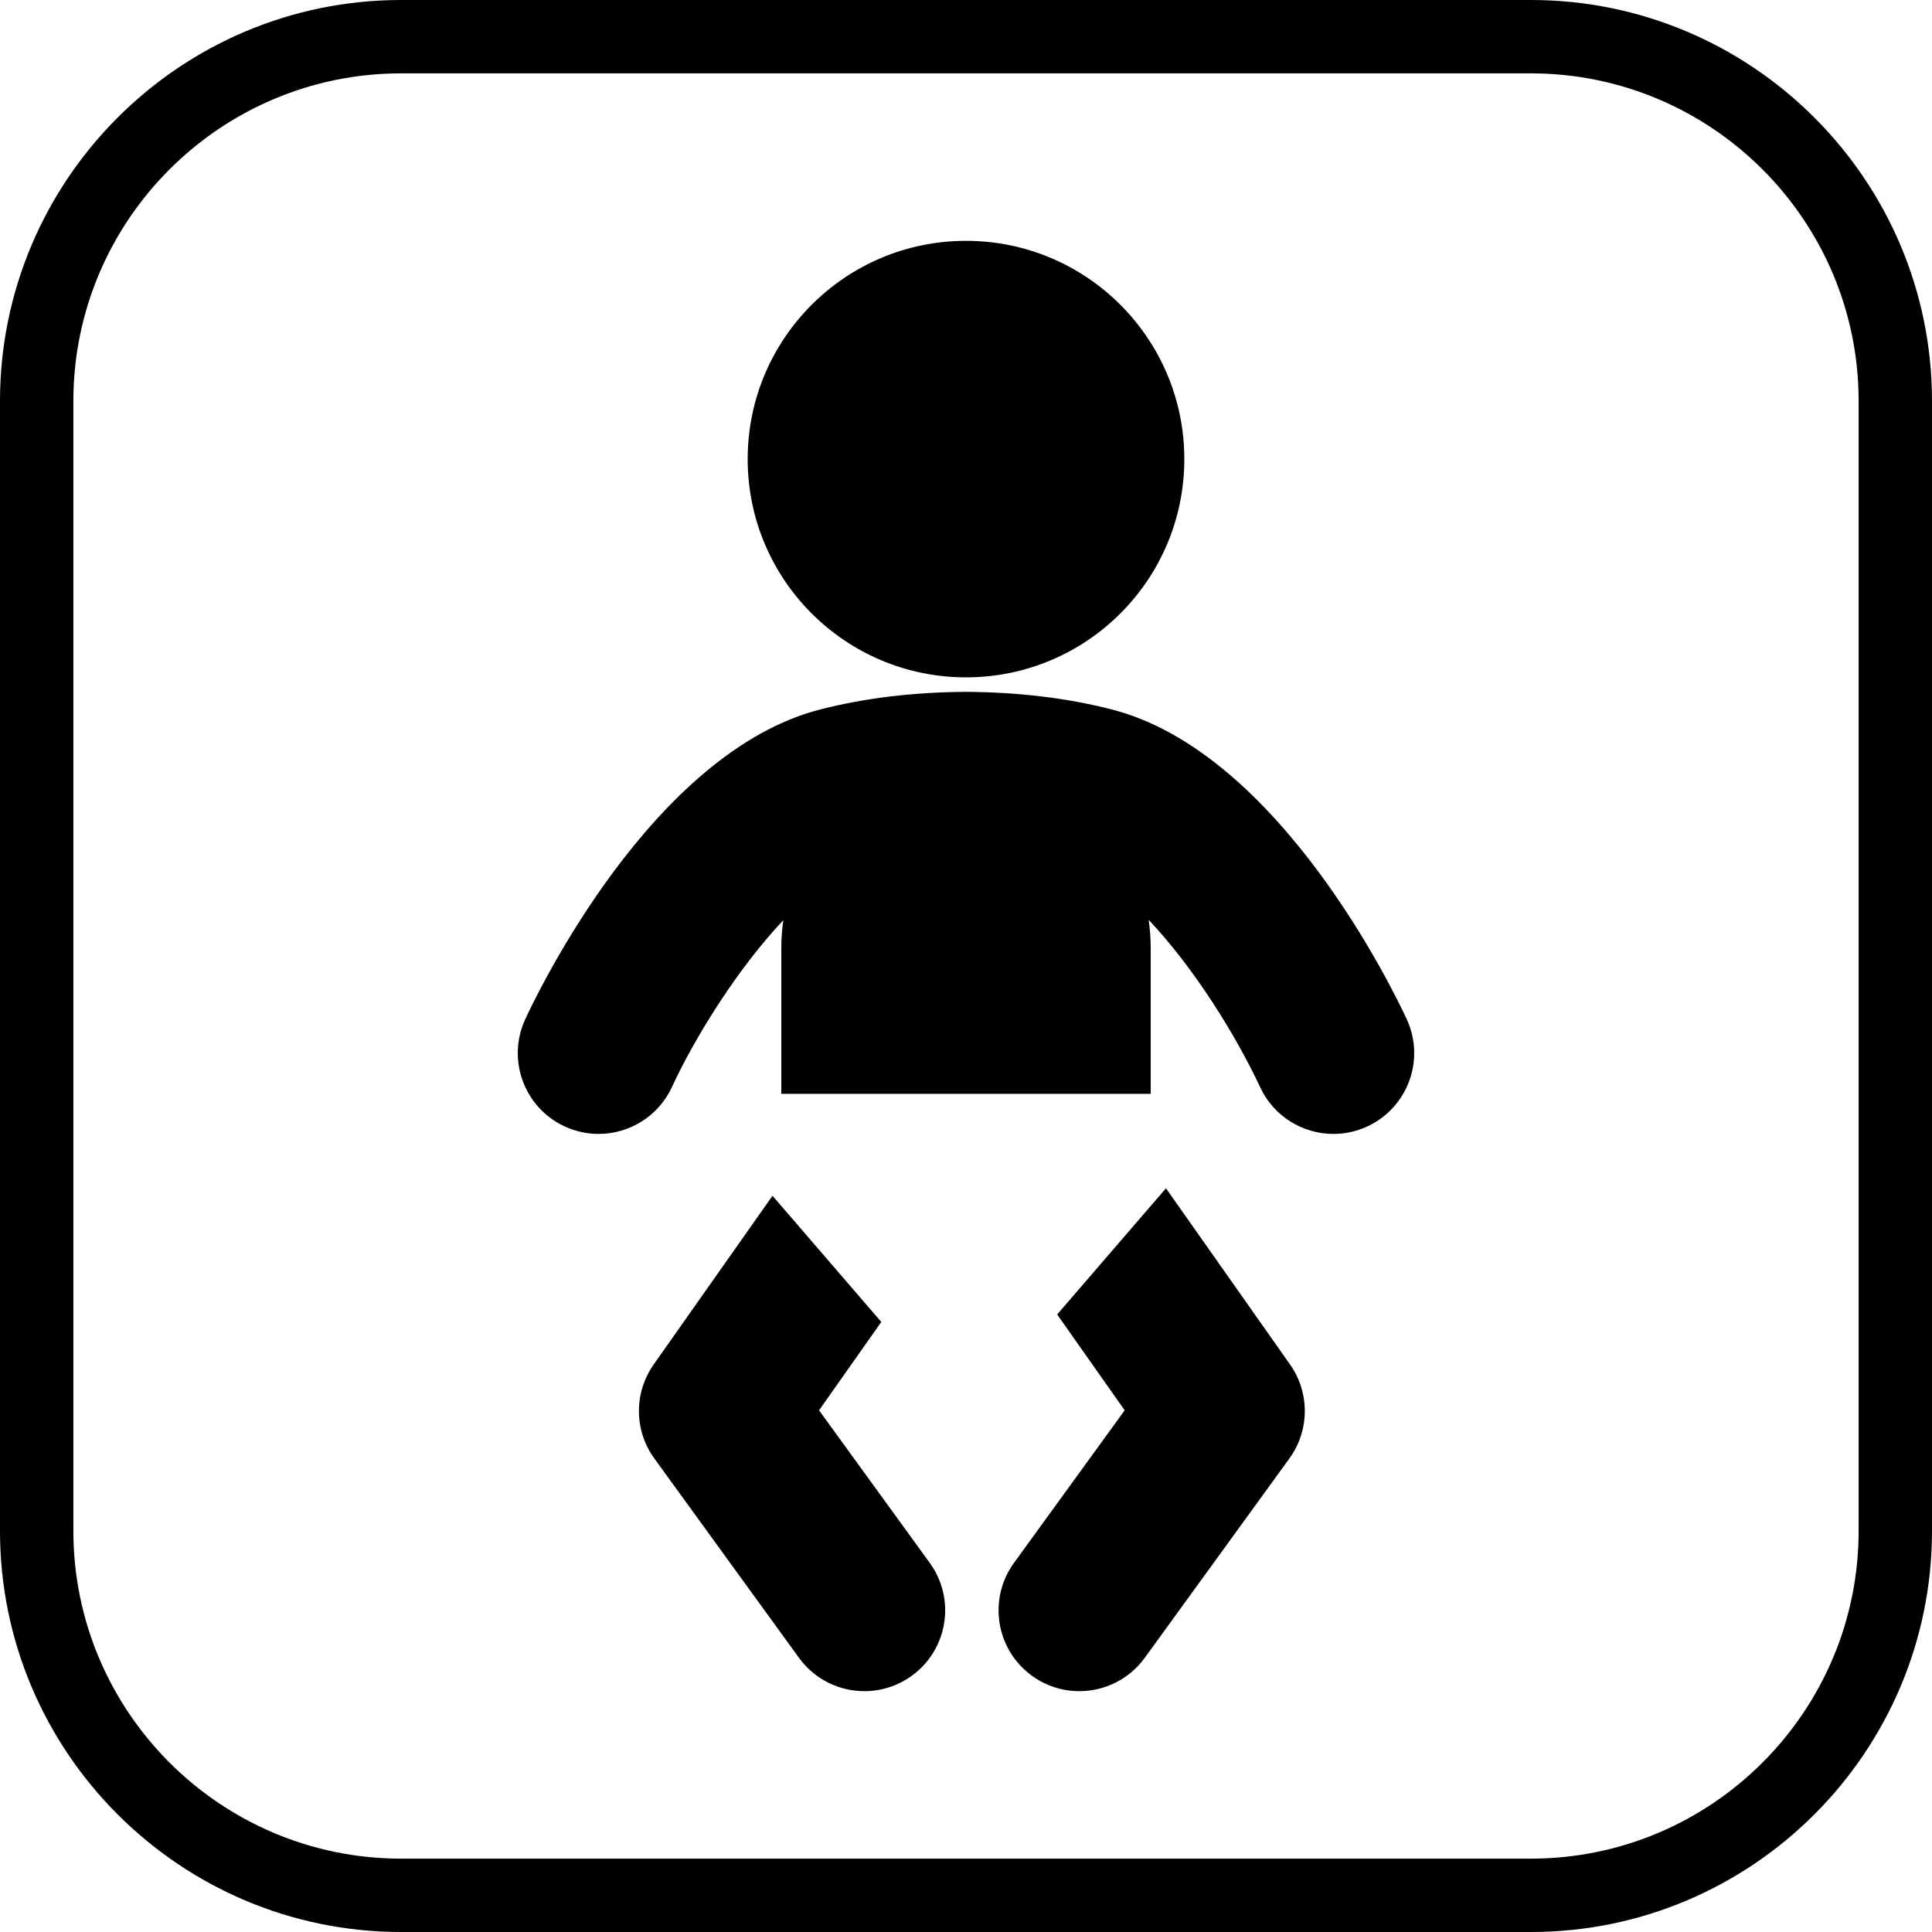
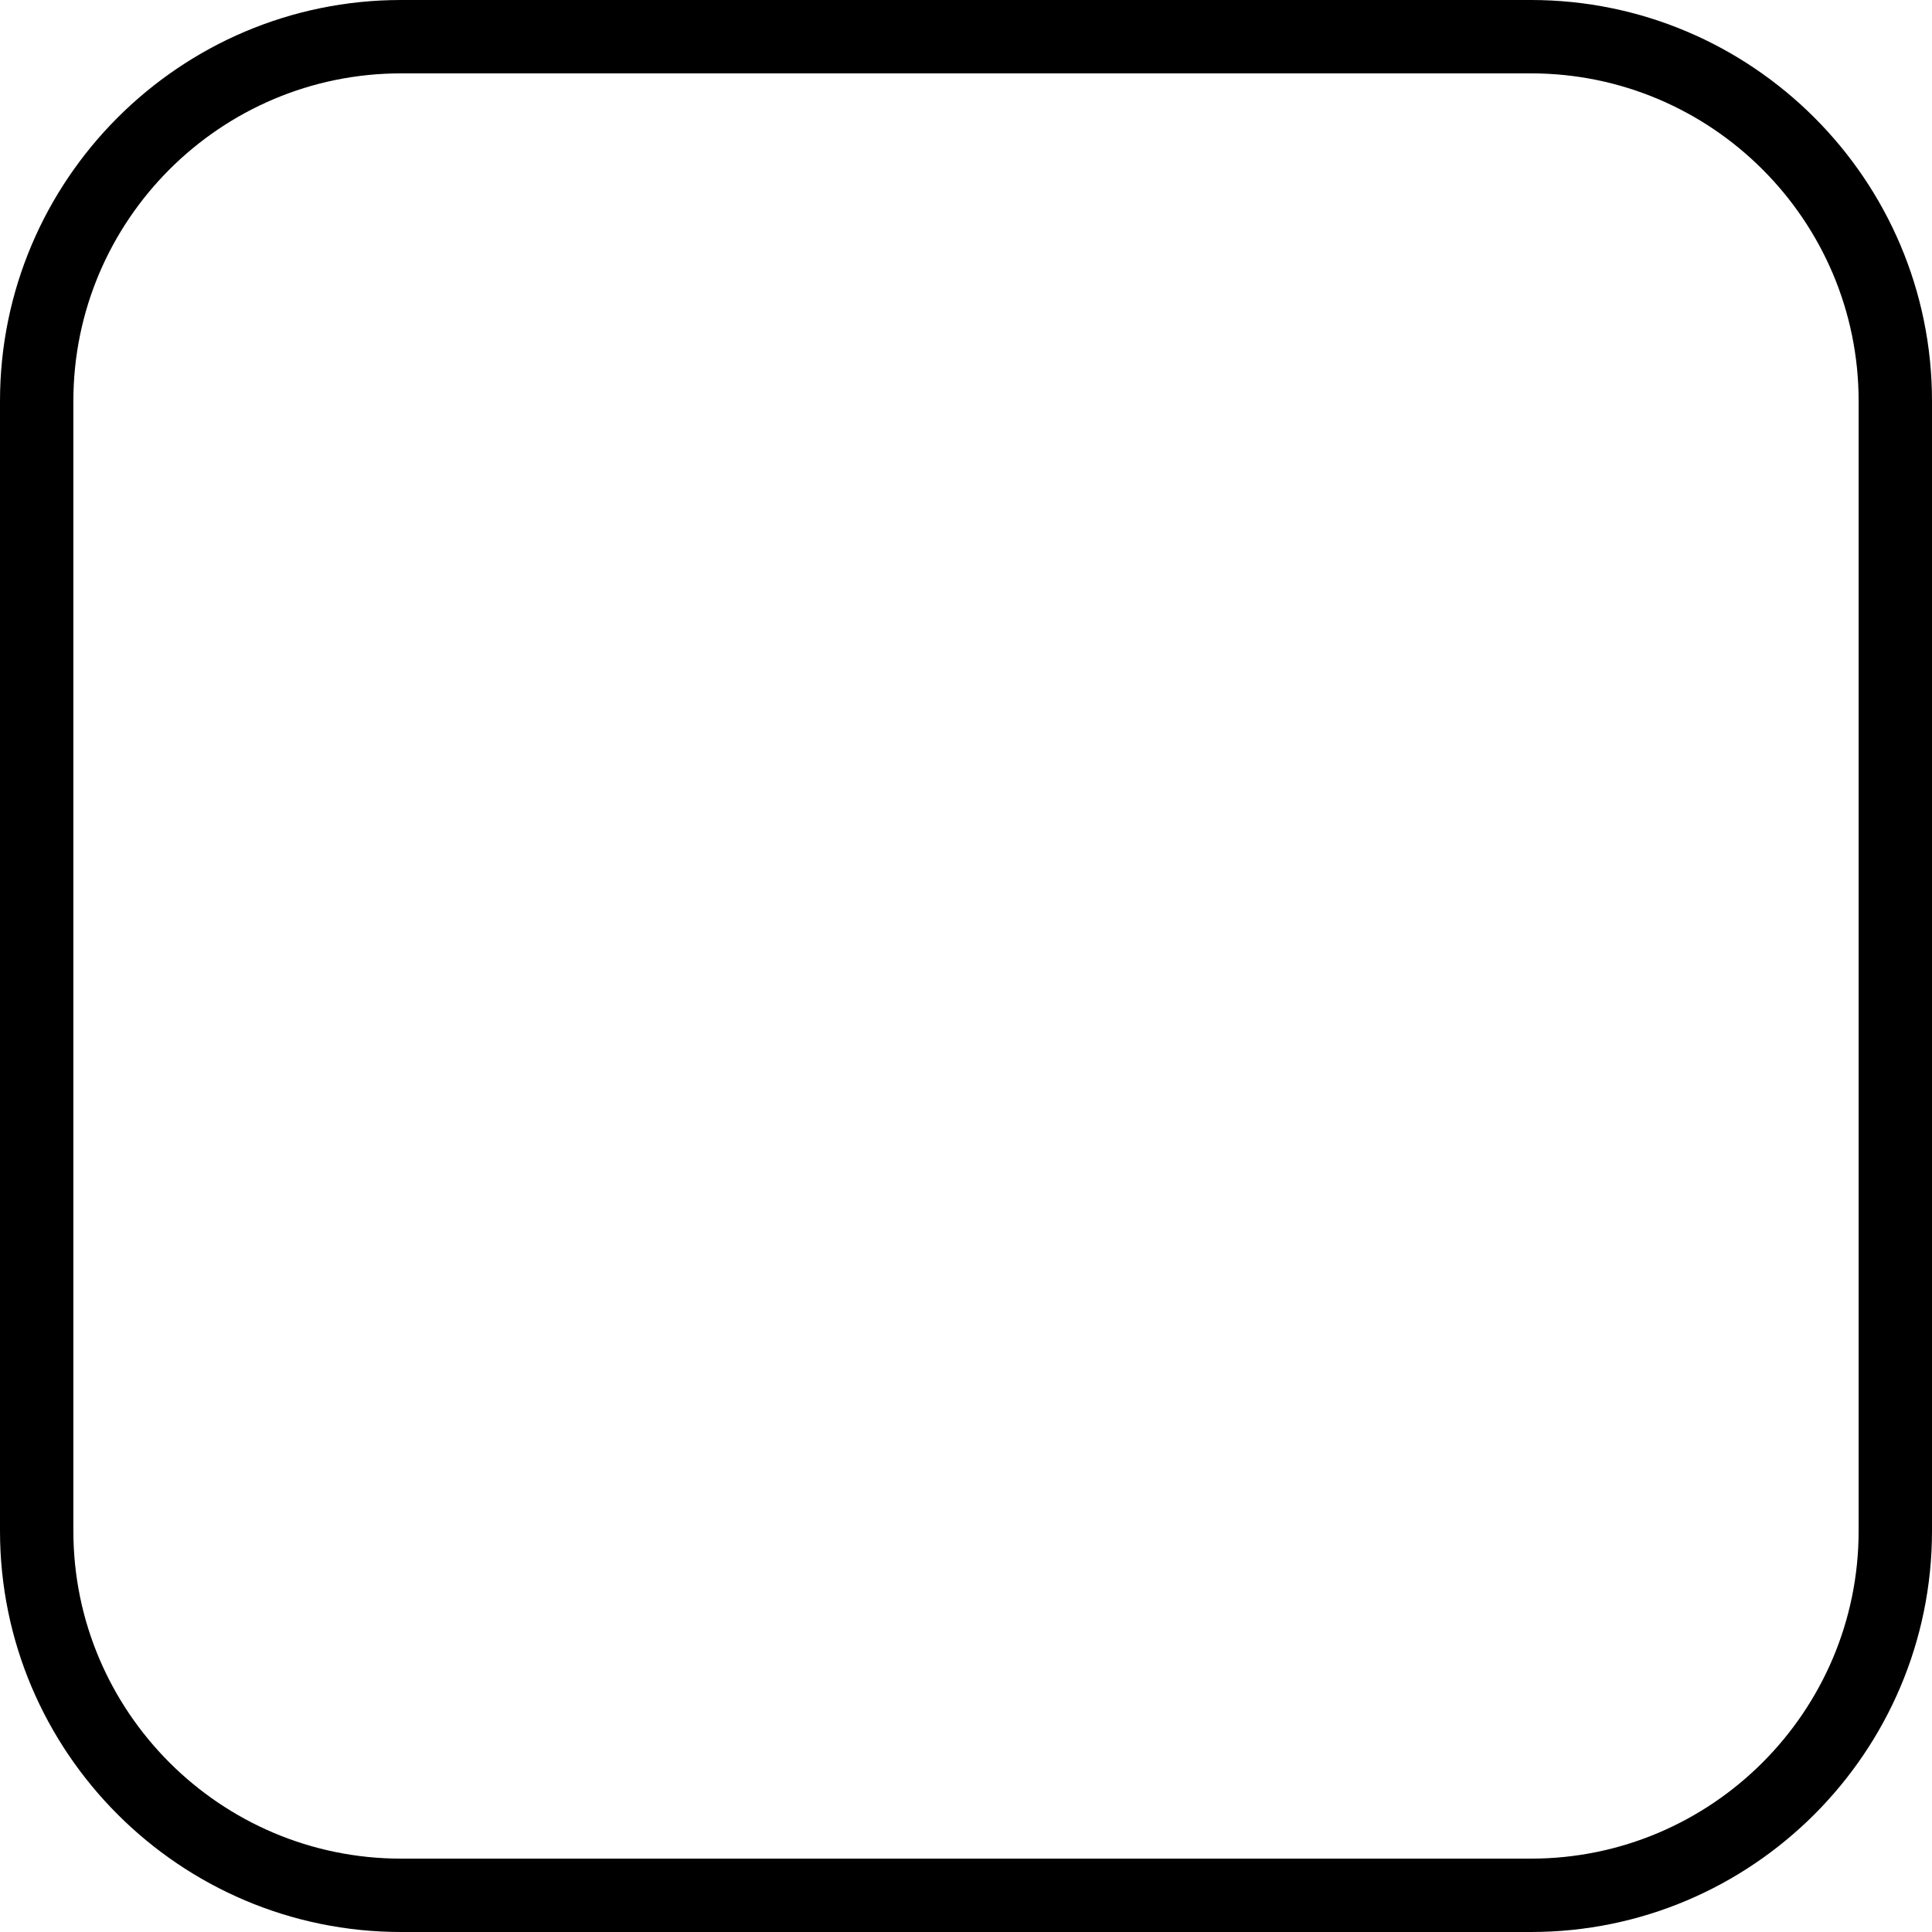
<svg xmlns="http://www.w3.org/2000/svg" fill="#000000" height="800px" width="800px" version="1.1" id="Capa_1" viewBox="0 0 395 395" xml:space="preserve">
  <g>
    <g>
-       <path d="M197.501,138.486c24.65,0,44.635-19.97,44.635-44.618c0-24.641-19.984-44.628-44.635-44.628    c-24.638,0-44.637,19.987-44.637,44.628C152.864,118.516,172.863,138.486,197.501,138.486z" />
-       <path d="M167.456,288.342l12.725-18.069l-22.242-25.796l-24.294,34.496c-4.067,5.775-4.014,13.496,0.135,19.213l29.568,40.755    c3.232,4.454,8.272,6.82,13.385,6.819c3.363,0,6.757-1.024,9.688-3.15c7.385-5.358,9.027-15.688,3.67-23.072L167.456,288.342z" />
-       <path d="M238.382,242.946l-22.243,25.797l13.802,19.599l-22.635,31.197c-5.357,7.385-3.714,17.714,3.67,23.072    c2.931,2.126,6.324,3.15,9.688,3.15c5.112,0,10.153-2.366,13.385-6.819l29.569-40.755c4.147-5.717,4.202-13.438,0.136-19.212    L238.382,242.946z" />
-       <path d="M287.607,208.378c-2.564-5.55-26.049-54.483-60.226-63.309c-9.056-2.335-19.075-3.552-29.782-3.617    c-0.032,0-0.063,0-0.096,0h-0.001c-0.001,0-0.002,0-0.003,0s-0.002,0-0.003,0l0,0c-0.032,0-0.064,0-0.097,0    c-10.706,0.065-20.727,1.282-29.788,3.619c-34.17,8.824-57.654,57.757-60.22,63.307c-3.828,8.282-0.217,18.099,8.064,21.926    c2.245,1.038,4.601,1.528,6.921,1.528c6.24,0,12.215-3.556,15.006-9.593c4.745-10.268,13.513-24.327,22.774-34.108    c-0.271,1.825-0.415,3.692-0.415,5.592v29.912h75.518v-29.912c0-1.926-0.146-3.818-0.424-5.666    c9.189,9.678,17.868,23.622,22.78,34.182c2.791,6.038,8.764,9.593,15.006,9.593c2.319,0,4.676-0.491,6.92-1.528    C287.825,226.477,291.435,216.66,287.607,208.378z" />
-     </g>
+       </g>
    <path d="M313.001,0H81.999C36.785,0,0,36.784,0,81.998v230.993C0,358.211,36.785,395,81.999,395h231.002   C358.216,395,395,358.211,395,312.991V81.998C395,36.784,358.216,0,313.001,0z M380,312.991C380,349.94,349.945,380,313.001,380   H81.999C45.056,380,15,349.94,15,312.991V81.998C15,45.055,45.056,15,81.999,15h231.002C349.945,15,380,45.055,380,81.998V312.991z   " />
  </g>
</svg>